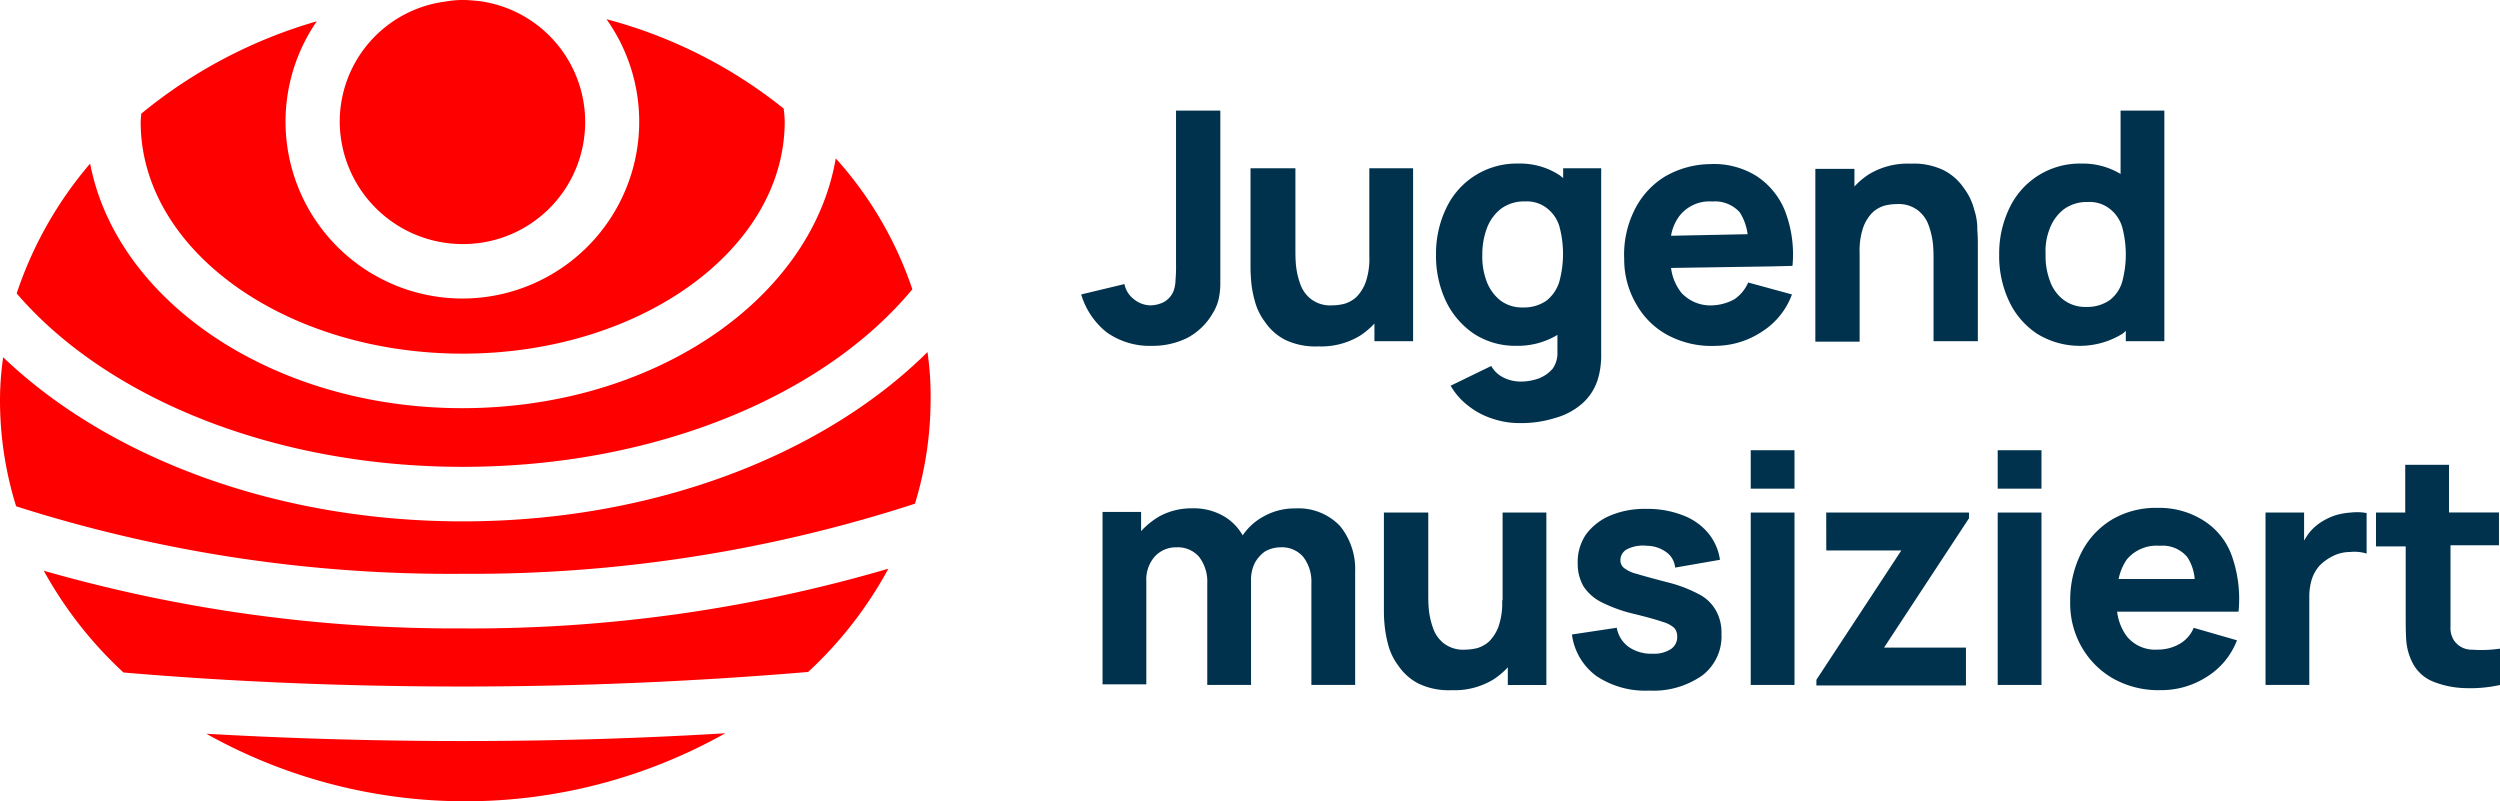
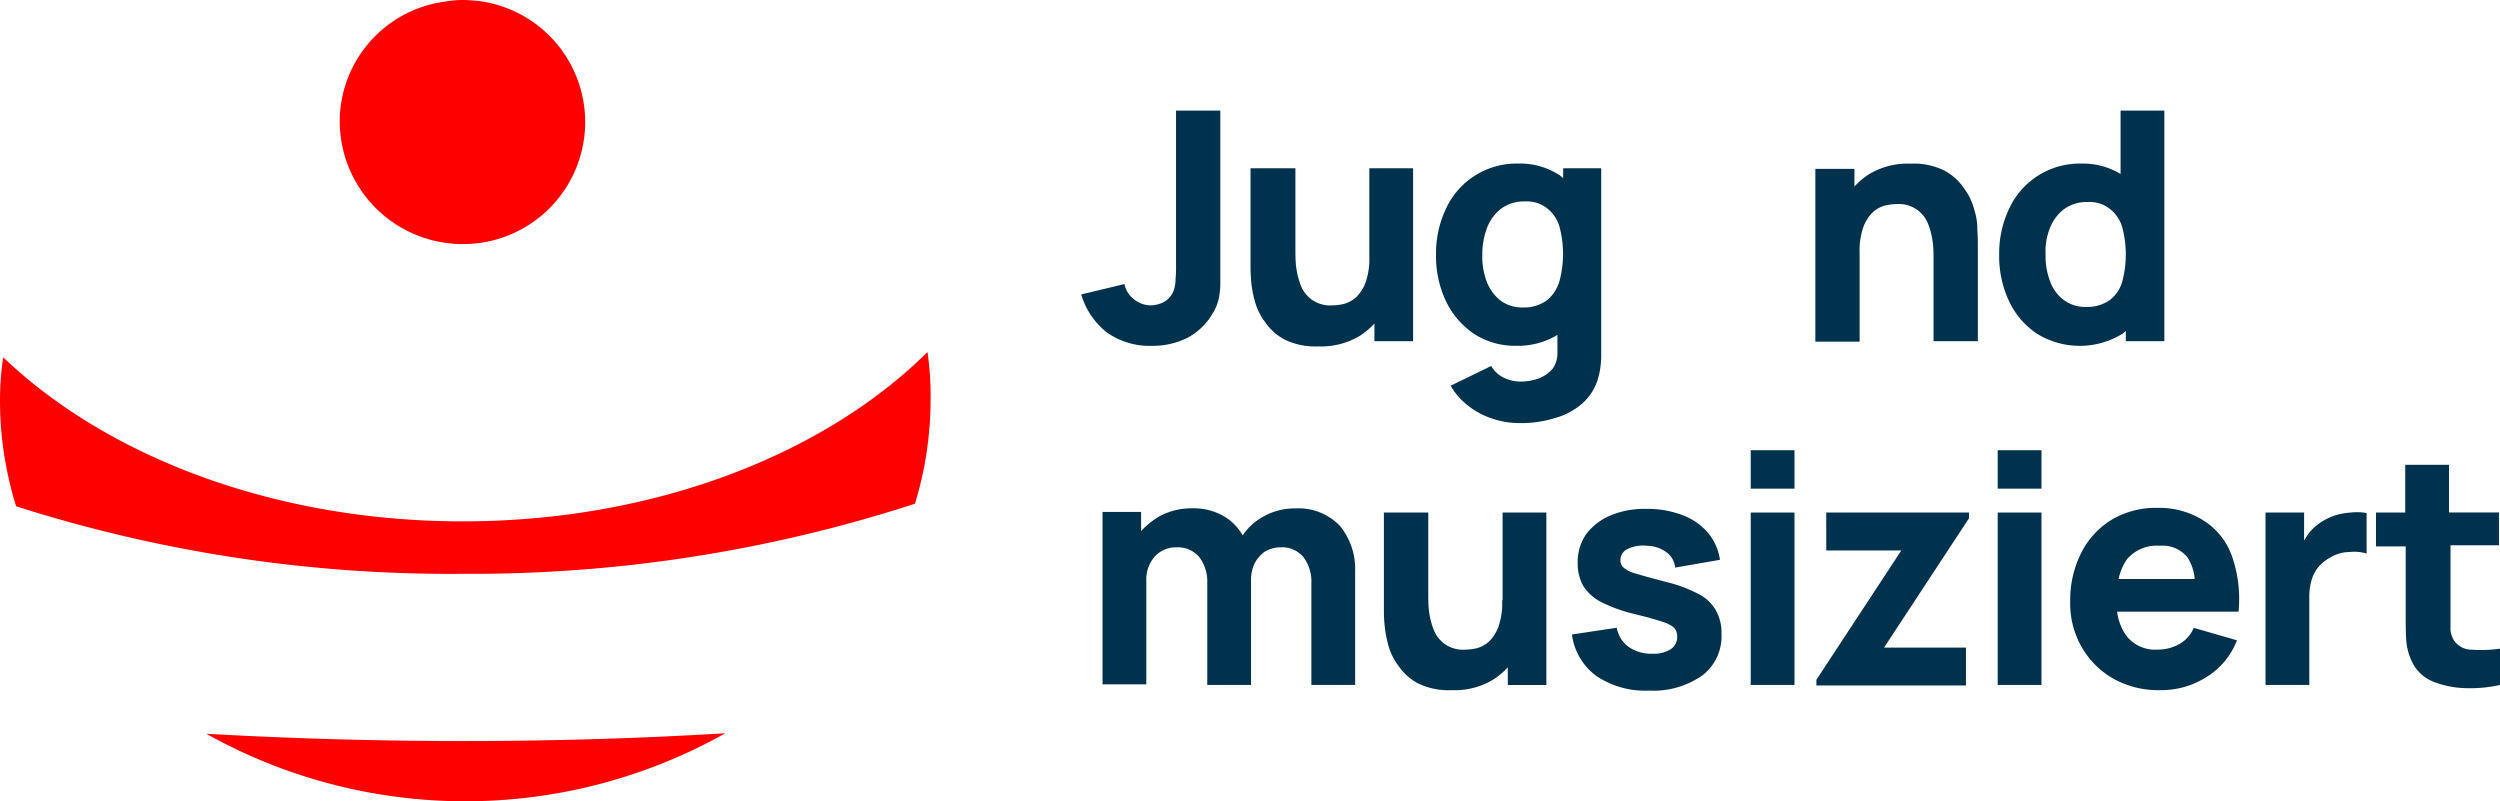
<svg xmlns="http://www.w3.org/2000/svg" width="140.4" height="45" viewBox="0 0 140.4 45">
  <g id="jumu-logo" transform="translate(-9 -9.1)">
    <g id="Gruppe_2089" data-name="Gruppe 2089" transform="translate(69.719 15.312)">
      <path id="Pfad_940" data-name="Pfad 940" d="M231.427,107a3.563,3.563,0,0,0-1.756.437,3.3,3.3,0,0,0-1.2,1.079,2.932,2.932,0,0,0-.966-1.021,3.37,3.37,0,0,0-1.873-.5,3.791,3.791,0,0,0-1.814.437,4.324,4.324,0,0,0-1.053.846V107.2H220.6v9.682h2.458v-5.8a1.953,1.953,0,0,1,.468-1.371,1.6,1.6,0,0,1,1.229-.525,1.575,1.575,0,0,1,1.258.525,2.262,2.262,0,0,1,.468,1.487v5.716h2.458v-5.833a2.149,2.149,0,0,1,.2-.992,1.875,1.875,0,0,1,.585-.671,1.792,1.792,0,0,1,.878-.233,1.575,1.575,0,0,1,1.258.525,2.262,2.262,0,0,1,.468,1.487v5.716h2.458v-6.358a3.823,3.823,0,0,0-.849-2.566A3.221,3.221,0,0,0,231.427,107Z" transform="translate(-219.4 -84.66)" fill="#00324e" />
      <path id="Pfad_941" data-name="Pfad 941" d="M281.242,112.729a4.063,4.063,0,0,1-.2,1.458,2.336,2.336,0,0,1-.527.846,1.735,1.735,0,0,1-.673.379,2.845,2.845,0,0,1-.673.087,1.784,1.784,0,0,1-1.2-.35,1.847,1.847,0,0,1-.614-.875,4.516,4.516,0,0,1-.234-1.05c-.029-.35-.029-.612-.029-.846V107.8H274.6v5.454c0,.175,0,.408.029.758a6.549,6.549,0,0,0,.2,1.167,3.38,3.38,0,0,0,.585,1.225,3.061,3.061,0,0,0,1.112.992,3.887,3.887,0,0,0,1.873.379,4.2,4.2,0,0,0,2.37-.612,4.363,4.363,0,0,0,.79-.671v.992h2.165V107.8h-2.458v4.929Z" transform="translate(-257.599 -85.227)" fill="#00324e" />
      <path id="Pfad_942" data-name="Pfad 942" d="M317.811,111.883a7.648,7.648,0,0,0-1.785-.671c-.761-.2-1.317-.35-1.7-.467a1.859,1.859,0,0,1-.732-.35.575.575,0,0,1-.176-.408.7.7,0,0,1,.41-.642,2.016,2.016,0,0,1,1.083-.175,1.881,1.881,0,0,1,1.112.379,1.182,1.182,0,0,1,.468.846l2.517-.437a3,3,0,0,0-.673-1.517,3.418,3.418,0,0,0-1.434-.992,5.422,5.422,0,0,0-2.019-.35,4.938,4.938,0,0,0-2.048.379,3.289,3.289,0,0,0-1.346,1.05,2.754,2.754,0,0,0-.468,1.633,2.529,2.529,0,0,0,.322,1.283,2.624,2.624,0,0,0,1.024.9,8.305,8.305,0,0,0,1.9.671c.7.175,1.229.321,1.551.437a1.553,1.553,0,0,1,.644.35.74.74,0,0,1,.146.467.8.8,0,0,1-.351.7,1.713,1.713,0,0,1-1.024.262,2.222,2.222,0,0,1-1.346-.379,1.688,1.688,0,0,1-.673-1.079l-2.517.379a3.435,3.435,0,0,0,1.375,2.333,4.915,4.915,0,0,0,2.955.817,4.775,4.775,0,0,0,2.985-.846,2.759,2.759,0,0,0,1.083-2.333,2.523,2.523,0,0,0-.293-1.283A2.267,2.267,0,0,0,317.811,111.883Z" transform="translate(-283.135 -84.731)" fill="#00324e" />
      <rect id="Rechteck_747" data-name="Rechteck 747" width="2.458" height="9.682" transform="translate(37.602 22.573)" fill="#00324e" />
      <rect id="Rechteck_748" data-name="Rechteck 748" width="2.458" height="2.158" transform="translate(37.602 19.073)" fill="#00324e" />
      <path id="Pfad_943" data-name="Pfad 943" d="M358.156,109.929h4.214l-4.77,7.262v.321H366v-2.129H361.4l4.77-7.262V107.8h-8.018Z" transform="translate(-316.311 -85.227)" fill="#00324e" />
      <rect id="Rechteck_749" data-name="Rechteck 749" width="2.458" height="2.158" transform="translate(51.472 19.073)" fill="#00324e" />
      <rect id="Rechteck_750" data-name="Rechteck 750" width="2.458" height="9.682" transform="translate(51.472 22.573)" fill="#00324e" />
      <path id="Pfad_944" data-name="Pfad 944" d="M413.82,107.629a4.637,4.637,0,0,0-2.6-.729,4.858,4.858,0,0,0-2.546.642,4.556,4.556,0,0,0-1.726,1.837,5.872,5.872,0,0,0-.644,2.771,4.922,4.922,0,0,0,.644,2.566,4.743,4.743,0,0,0,1.785,1.779,5.182,5.182,0,0,0,2.634.642,4.716,4.716,0,0,0,2.575-.729,4.159,4.159,0,0,0,1.727-2.071l-2.429-.7a1.851,1.851,0,0,1-.79.9,2.408,2.408,0,0,1-1.229.321,2.042,2.042,0,0,1-1.726-.729,2.887,2.887,0,0,1-.556-1.4h6.818a7.252,7.252,0,0,0-.351-3.062A3.863,3.863,0,0,0,413.82,107.629Zm-2.487,1.4a1.8,1.8,0,0,1,1.551.642,2.628,2.628,0,0,1,.41,1.225h-4.272a2.954,2.954,0,0,1,.468-1.108A2.184,2.184,0,0,1,411.333,109.029Z" transform="translate(-350.76 -84.59)" fill="#00324e" />
      <path id="Pfad_945" data-name="Pfad 945" d="M448.6,107.753a3.969,3.969,0,0,0-.849.146,3.6,3.6,0,0,0-.761.35,2.8,2.8,0,0,0-.761.671c-.088.117-.176.262-.263.408v-1.575H443.8v9.682h2.458v-4.958a3.37,3.37,0,0,1,.146-.992,2.156,2.156,0,0,1,.439-.758,2.756,2.756,0,0,1,.732-.525,2.144,2.144,0,0,1,.966-.233,2.386,2.386,0,0,1,.936.088v-2.275A2.957,2.957,0,0,0,448.6,107.753Z" transform="translate(-377.287 -85.181)" fill="#00324e" />
      <path id="Pfad_946" data-name="Pfad 946" d="M471.906,103.179v-1.9H469.1V98.6h-2.458v2.683H465v1.9h1.668v3.7c0,.583,0,1.108.029,1.546a3.324,3.324,0,0,0,.38,1.342,2.237,2.237,0,0,0,1.171,1.021,5.184,5.184,0,0,0,1.726.35,7.773,7.773,0,0,0,1.99-.175v-2.041a7.421,7.421,0,0,1-1.58.058,1.183,1.183,0,0,1-1.024-.554,1.279,1.279,0,0,1-.176-.729V103.12h2.721Z" transform="translate(-392.283 -78.71)" fill="#00324e" />
      <path id="Pfad_947" data-name="Pfad 947" d="M220.48,43.611a4.394,4.394,0,0,0,1.961-.437,3.58,3.58,0,0,0,1.434-1.371,2.6,2.6,0,0,0,.351-.846,3.944,3.944,0,0,0,.088-.846V30.4h-2.487v8.633a8.173,8.173,0,0,1-.029.875,1.934,1.934,0,0,1-.117.642,1.256,1.256,0,0,1-.556.612,1.783,1.783,0,0,1-.732.175,1.5,1.5,0,0,1-.936-.35,1.4,1.4,0,0,1-.527-.846l-2.429.583a4.26,4.26,0,0,0,1.434,2.129A4.184,4.184,0,0,0,220.48,43.611Z" transform="translate(-216.5 -30.4)" fill="#00324e" />
      <path id="Pfad_948" data-name="Pfad 948" d="M394.836,42.94a4.574,4.574,0,0,0,4.77,0,1.269,1.269,0,0,0,.2-.175v.583h2.165V30.4h-2.458v3.558a4.1,4.1,0,0,0-2.195-.583,4.363,4.363,0,0,0-4.038,2.479,5.871,5.871,0,0,0-.585,2.625,5.948,5.948,0,0,0,.556,2.625A4.431,4.431,0,0,0,394.836,42.94Zm.7-5.92a2.479,2.479,0,0,1,.79-1.079,2.173,2.173,0,0,1,1.346-.408,1.823,1.823,0,0,1,1.229.379,2.012,2.012,0,0,1,.7,1.021,5.935,5.935,0,0,1,0,3.091,2.012,2.012,0,0,1-.7,1.021,2.2,2.2,0,0,1-1.317.379,2,2,0,0,1-1.287-.408,2.271,2.271,0,0,1-.761-1.079,3.973,3.973,0,0,1-.234-1.487A3.342,3.342,0,0,1,395.538,37.02Z" transform="translate(-341.14 -30.4)" fill="#00324e" />
      <path id="Pfad_949" data-name="Pfad 949" d="M366.325,43.2a3.38,3.38,0,0,0-.585-1.225,3.062,3.062,0,0,0-1.112-.992,3.887,3.887,0,0,0-1.873-.379,4.2,4.2,0,0,0-2.37.612,4.363,4.363,0,0,0-.79.671v-.992H357.4V50.6h2.487V45.645a4.062,4.062,0,0,1,.2-1.458,2.336,2.336,0,0,1,.527-.846,1.734,1.734,0,0,1,.673-.379,2.846,2.846,0,0,1,.673-.087,1.784,1.784,0,0,1,1.2.35,1.848,1.848,0,0,1,.615.875,4.515,4.515,0,0,1,.234,1.05c.029.35.029.642.029.846v4.579h2.487V45.12c0-.175,0-.408-.029-.787A3.371,3.371,0,0,0,366.325,43.2Z" transform="translate(-316.169 -37.625)" fill="#00324e" />
      <path id="Pfad_950" data-name="Pfad 950" d="M293.73,52.557a4.171,4.171,0,0,0,.117-.642,4.921,4.921,0,0,0,.029-.671V40.862H291.74v.554c-.059-.058-.117-.087-.176-.146a4.029,4.029,0,0,0-2.341-.671,4.363,4.363,0,0,0-4.038,2.479A5.871,5.871,0,0,0,284.6,45.7a5.948,5.948,0,0,0,.556,2.625,4.621,4.621,0,0,0,1.58,1.837,4.232,4.232,0,0,0,2.341.671,4.305,4.305,0,0,0,2.341-.612v.992a1.5,1.5,0,0,1-.263.9,1.937,1.937,0,0,1-.79.554,3.023,3.023,0,0,1-1.024.175,2.144,2.144,0,0,1-.966-.233,1.588,1.588,0,0,1-.673-.642l-2.282,1.108a3.827,3.827,0,0,0,.966,1.108,4.279,4.279,0,0,0,1.346.729,4.727,4.727,0,0,0,1.58.262,6.316,6.316,0,0,0,1.99-.292,3.8,3.8,0,0,0,1.551-.846A2.98,2.98,0,0,0,293.73,52.557ZM290.8,48.3a2.2,2.2,0,0,1-1.317.379,2,2,0,0,1-1.288-.408,2.489,2.489,0,0,1-.761-1.079A3.973,3.973,0,0,1,287.2,45.7a4.188,4.188,0,0,1,.263-1.487,2.478,2.478,0,0,1,.79-1.079,2.173,2.173,0,0,1,1.346-.408,1.822,1.822,0,0,1,1.229.379,2.011,2.011,0,0,1,.7,1.021,5.934,5.934,0,0,1,0,3.091A2.148,2.148,0,0,1,290.8,48.3Z" transform="translate(-264.672 -37.625)" fill="#00324e" />
      <path id="Pfad_951" data-name="Pfad 951" d="M258.13,51.212V41.5h-2.458v4.929a4.063,4.063,0,0,1-.2,1.458,2.336,2.336,0,0,1-.527.846,1.734,1.734,0,0,1-.673.379,2.845,2.845,0,0,1-.673.087,1.784,1.784,0,0,1-1.2-.35,1.848,1.848,0,0,1-.615-.875,4.517,4.517,0,0,1-.234-1.05c-.029-.35-.029-.642-.029-.846V41.5H249v5.454c0,.175,0,.408.029.787a5.756,5.756,0,0,0,.2,1.167,3.381,3.381,0,0,0,.585,1.225,3.061,3.061,0,0,0,1.112.992,3.887,3.887,0,0,0,1.873.379,4.2,4.2,0,0,0,2.37-.612,4.364,4.364,0,0,0,.79-.671v.992Z" transform="translate(-239.49 -38.263)" fill="#00324e" />
-       <path id="Pfad_952" data-name="Pfad 952" d="M323.181,50.318a5.2,5.2,0,0,0,2.663.583,4.773,4.773,0,0,0,2.575-.787,4.175,4.175,0,0,0,1.7-2.1l-2.458-.671a2.2,2.2,0,0,1-.761.933,2.751,2.751,0,0,1-1.229.35,2.212,2.212,0,0,1-1.756-.7,2.791,2.791,0,0,1-.585-1.4l5.648-.087h0l1.17-.029a6.784,6.784,0,0,0-.41-3.062,4.2,4.2,0,0,0-1.609-1.983,4.514,4.514,0,0,0-2.6-.671,5.178,5.178,0,0,0-2.546.7,4.568,4.568,0,0,0-1.7,1.866,5.606,5.606,0,0,0-.585,2.771,4.953,4.953,0,0,0,.7,2.566A4.406,4.406,0,0,0,323.181,50.318Zm2.458-7.524a1.868,1.868,0,0,1,1.551.612,2.992,2.992,0,0,1,.439,1.225l-4.3.087a2.549,2.549,0,0,1,.468-1.108A2.135,2.135,0,0,1,325.639,42.794Z" transform="translate(-290.202 -37.69)" fill="#00324e" />
    </g>
    <g id="Gruppe_2090" data-name="Gruppe 2090" transform="translate(9 9.1)">
      <path id="Pfad_953" data-name="Pfad 953" d="M61.087,76.9c-5.794,5.745-15.333,9.507-26.1,9.507-10.593,0-19.986-3.646-25.809-9.216A16.942,16.942,0,0,0,9,79.641a20.022,20.022,0,0,0,.907,5.92,80.228,80.228,0,0,0,25.048,3.791,80.618,80.618,0,0,0,25.429-3.937,20,20,0,0,0,.878-5.774A17.038,17.038,0,0,0,61.087,76.9Z" transform="translate(-9 -57.127)" fill="red" />
      <path id="Pfad_954" data-name="Pfad 954" d="M81.106,22.807a6.853,6.853,0,0,0,.907-13.649c-.293-.029-.615-.058-.907-.058a5.406,5.406,0,0,0-.966.087,6.807,6.807,0,0,0-5.94,6.737A6.907,6.907,0,0,0,81.106,22.807Z" transform="translate(-55.121 -9.1)" fill="red" />
      <path id="Pfad_955" data-name="Pfad 955" d="M48.6,150.329a29.8,29.8,0,0,0,29.145-.029q-7.2.437-14.748.437C58.081,150.737,53.282,150.592,48.6,150.329Z" transform="translate(-37.012 -109.12)" fill="red" />
-       <path id="Pfad_956" data-name="Pfad 956" d="M37.248,56.923c10.856,0,20.337-4.025,25.253-9.974A20.988,20.988,0,0,0,58.2,39.6c-1.346,7.9-10.213,14.028-20.981,14.028-10.593,0-19.4-5.979-20.893-13.736A21.772,21.772,0,0,0,12.2,47.183C17.2,53.015,26.568,56.923,37.248,56.923Z" transform="translate(-11.264 -30.705)" fill="red" />
-       <path id="Pfad_957" data-name="Pfad 957" d="M54.084,31.582c9.978,0,18.084-5.862,18.084-13.036a6.119,6.119,0,0,0-.059-.729A26.9,26.9,0,0,0,62.16,12.8a9.931,9.931,0,1,1-16.27.117,27.481,27.481,0,0,0-9.861,5.191c0,.146-.029.292-.029.437C35.971,25.749,44.105,31.582,54.084,31.582Z" transform="translate(-28.099 -11.721)" fill="red" />
-       <path id="Pfad_958" data-name="Pfad 958" d="M17.4,118.717a22.627,22.627,0,0,0,4.477,5.716c6.145.525,12.524.787,19.05.787,6.643,0,13.139-.292,19.4-.817a22.5,22.5,0,0,0,4.506-5.8,83.19,83.19,0,0,1-23.907,3.354A83.836,83.836,0,0,1,17.4,118.717Z" transform="translate(-14.942 -86.665)" fill="red" />
    </g>
  </g>
</svg>